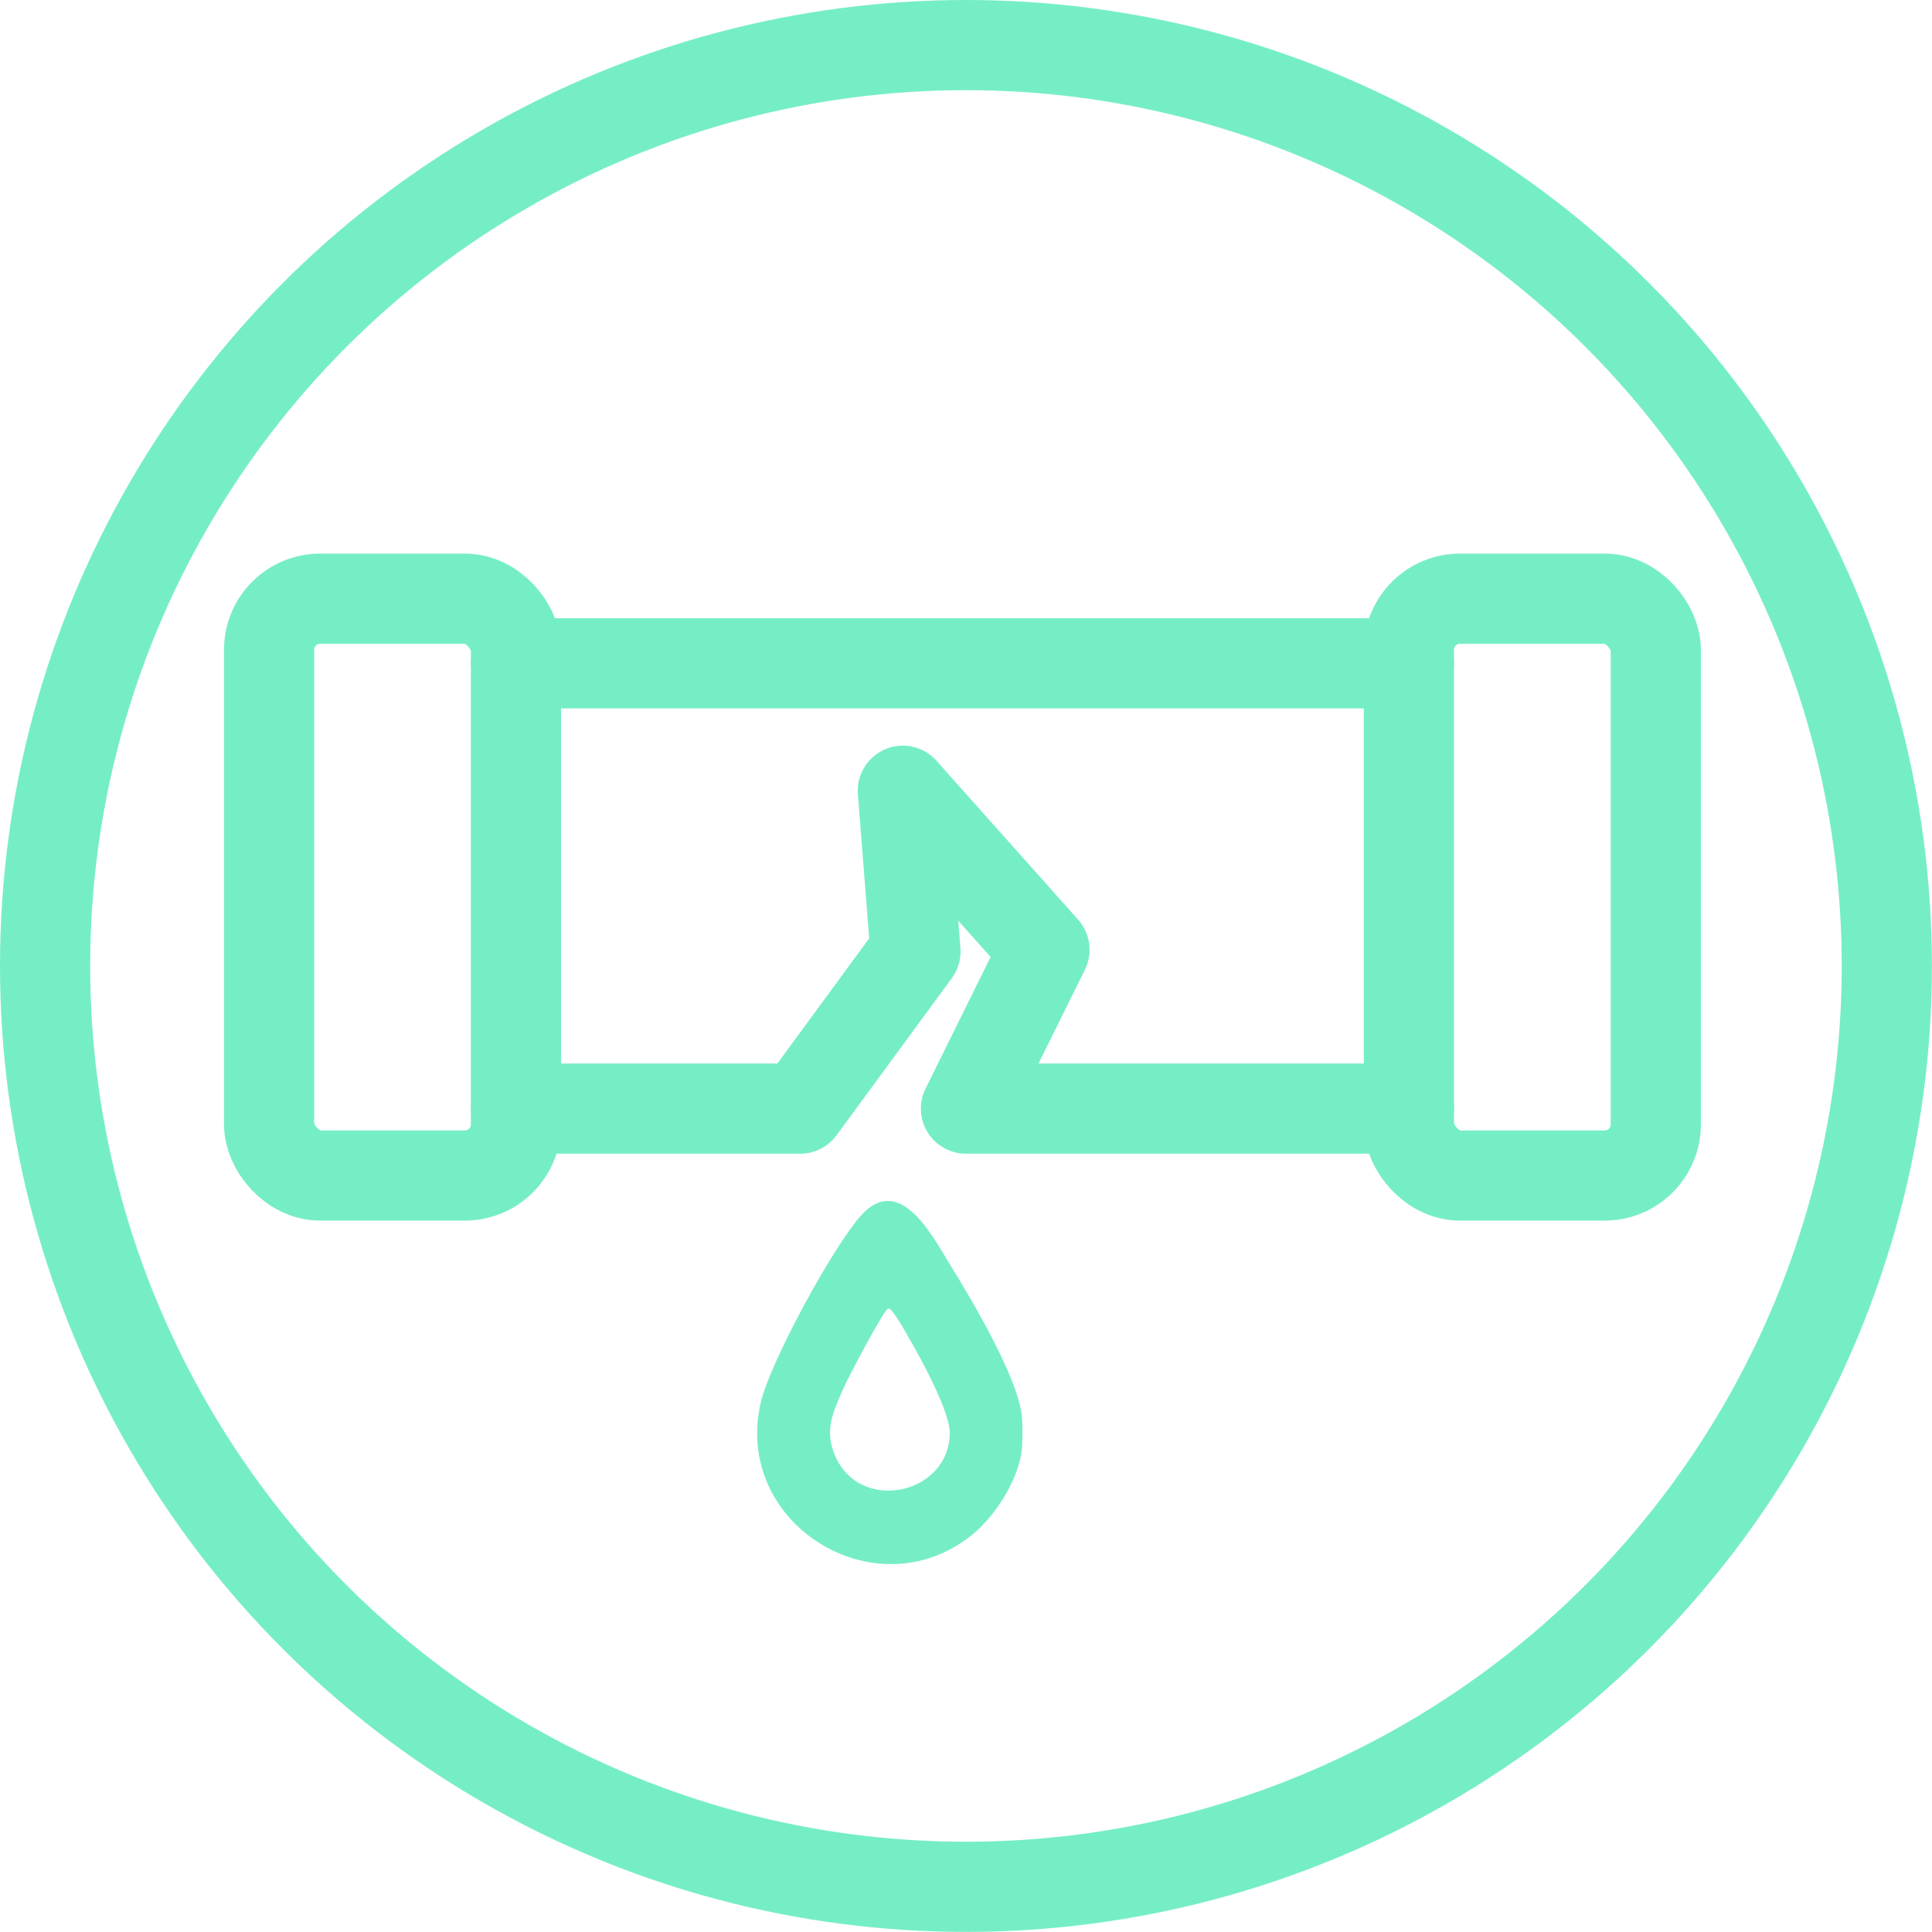
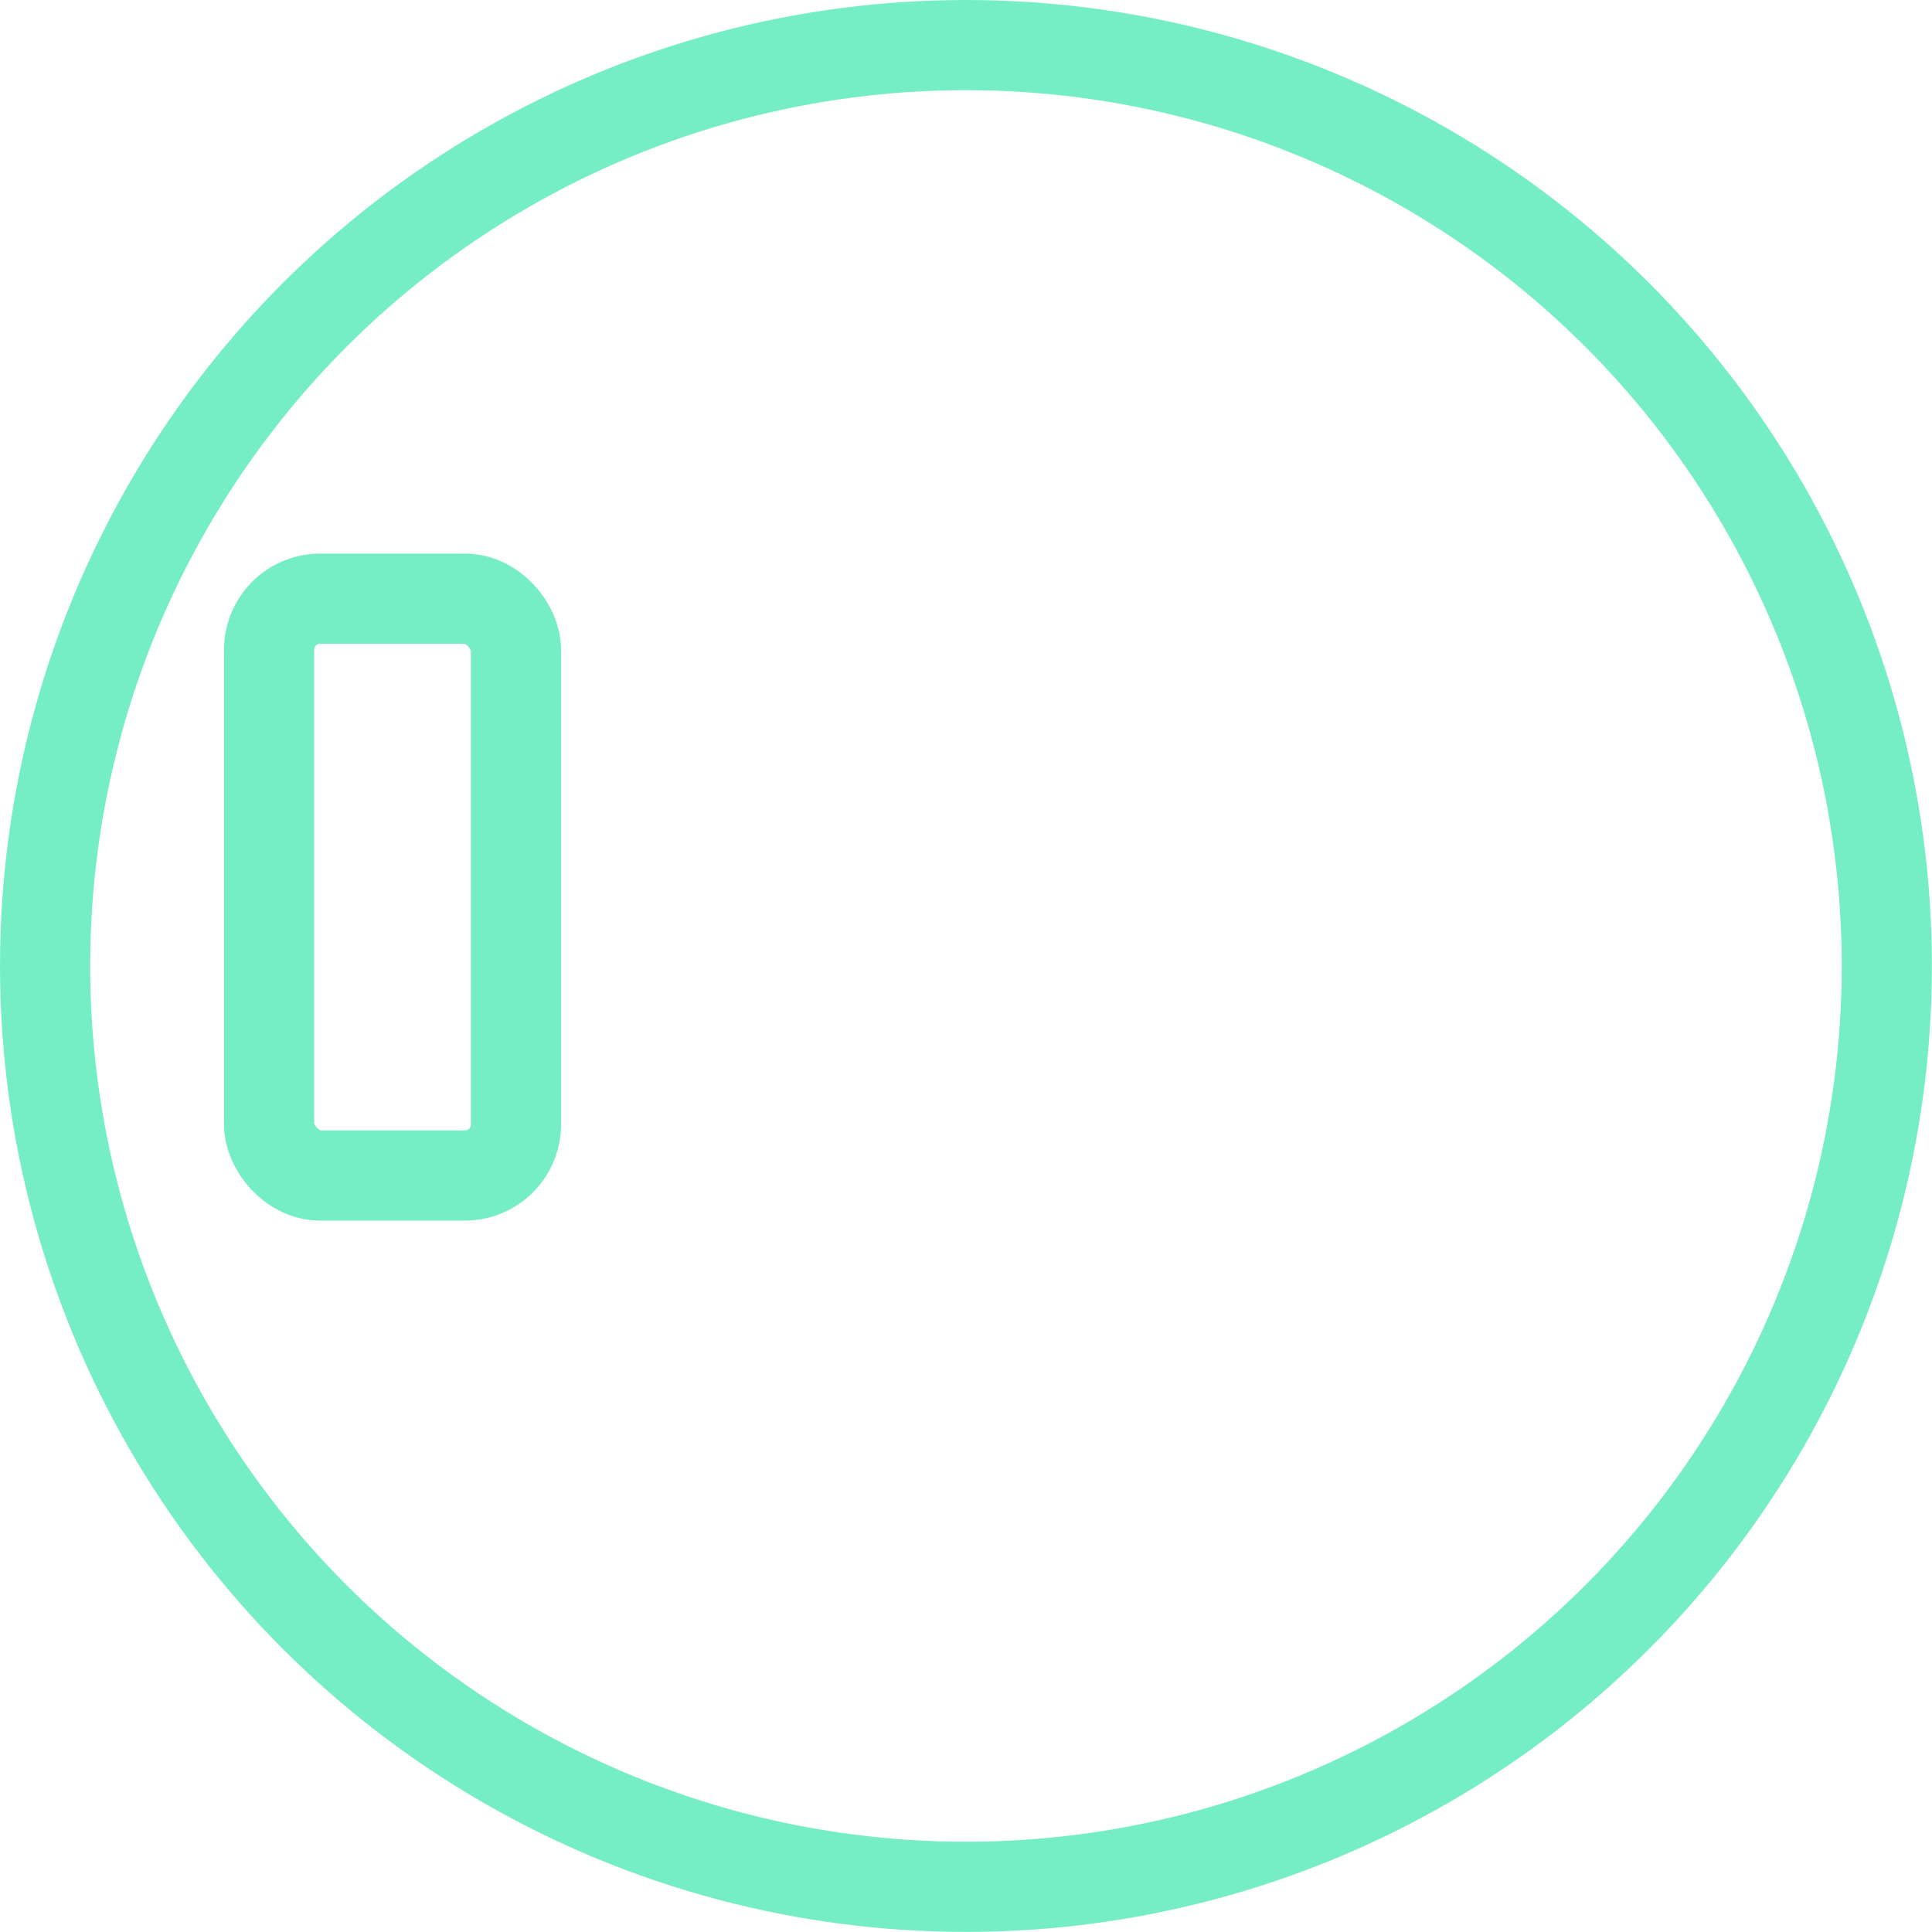
<svg xmlns="http://www.w3.org/2000/svg" id="Layer_2" data-name="Layer 2" viewBox="0 0 214.25 214.25">
  <defs>
    <style>
      .cls-1, .cls-2 {
        fill: none;
        stroke: #76eec5;
        stroke-linecap: round;
        stroke-width: 10px;
      }

      .cls-3 {
        fill: #76eec5;
      }

      .cls-2 {
        stroke-linejoin: round;
      }
    </style>
  </defs>
  <g id="Layer_1-2" data-name="Layer 1">
    <circle class="cls-1" cx="107.12" cy="107.12" r="102.12" />
-     <path class="cls-3" d="M113.3,156.85c.12.91.11,3.09,0,4-.39,3.29-2.92,7.26-5.47,9.33-10.7,8.69-26.62-1.22-23.46-14.67,1.07-4.53,7.95-17.15,11.07-20.67,4.36-4.91,8.01,2.32,9.97,5.49,2.38,3.84,7.34,12.24,7.89,16.52ZM98.5,145.11c-.49.12-4.44,7.66-4.9,8.71-1.09,2.48-2.15,4.52-1.15,7.22,2.58,6.99,12.91,4.77,12.87-2.19-.01-2.35-3.22-8.26-4.51-10.45-.33-.57-1.86-3.4-2.31-3.29Z" />
    <g>
      <rect class="cls-2" x="29.84" y="66.39" width="27.38" height="63.97" rx="5.67" ry="5.67" />
-       <rect class="cls-2" x="156.24" y="66.39" width="27.38" height="63.97" rx="5.67" ry="5.67" />
-       <line class="cls-2" x1="57.22" y1="73.56" x2="156.24" y2="73.56" />
-       <polyline class="cls-2" points="57.22 122.94 88.74 122.94 101.52 105.52 100.12 87.69 115.83 105.32 107.12 122.94 124.72 122.94 156.24 122.94" />
    </g>
  </g>
</svg>